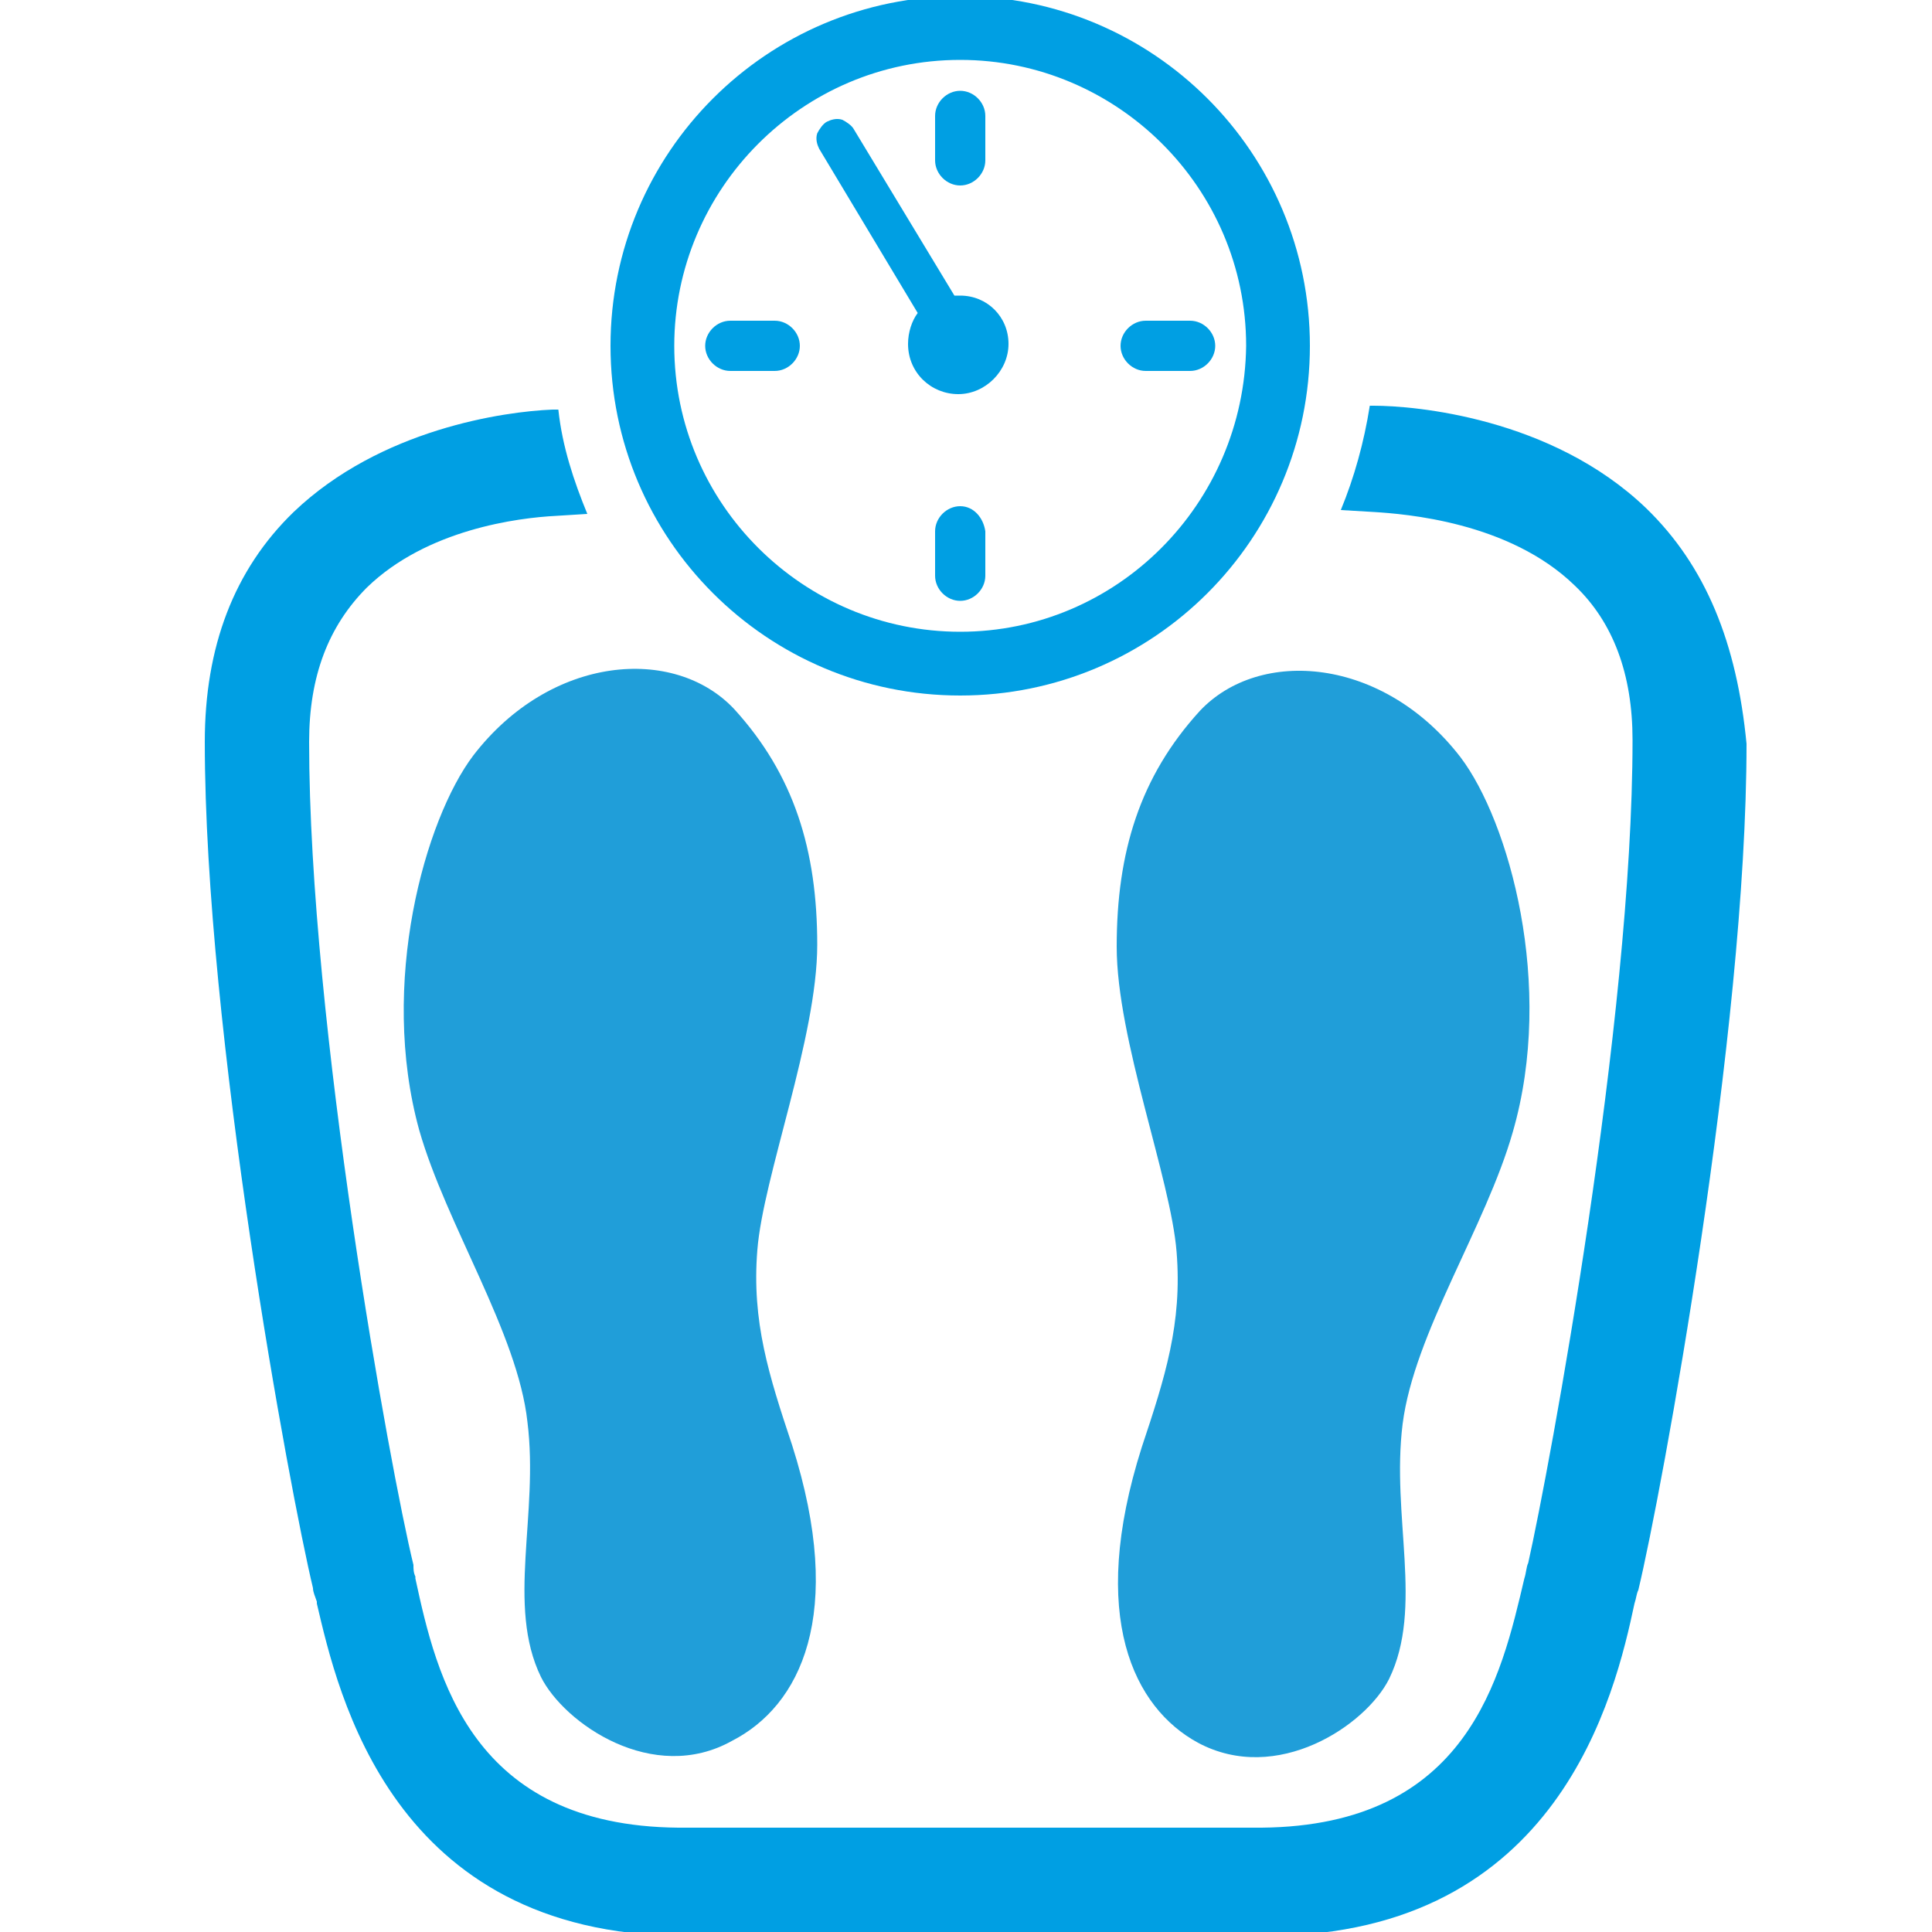
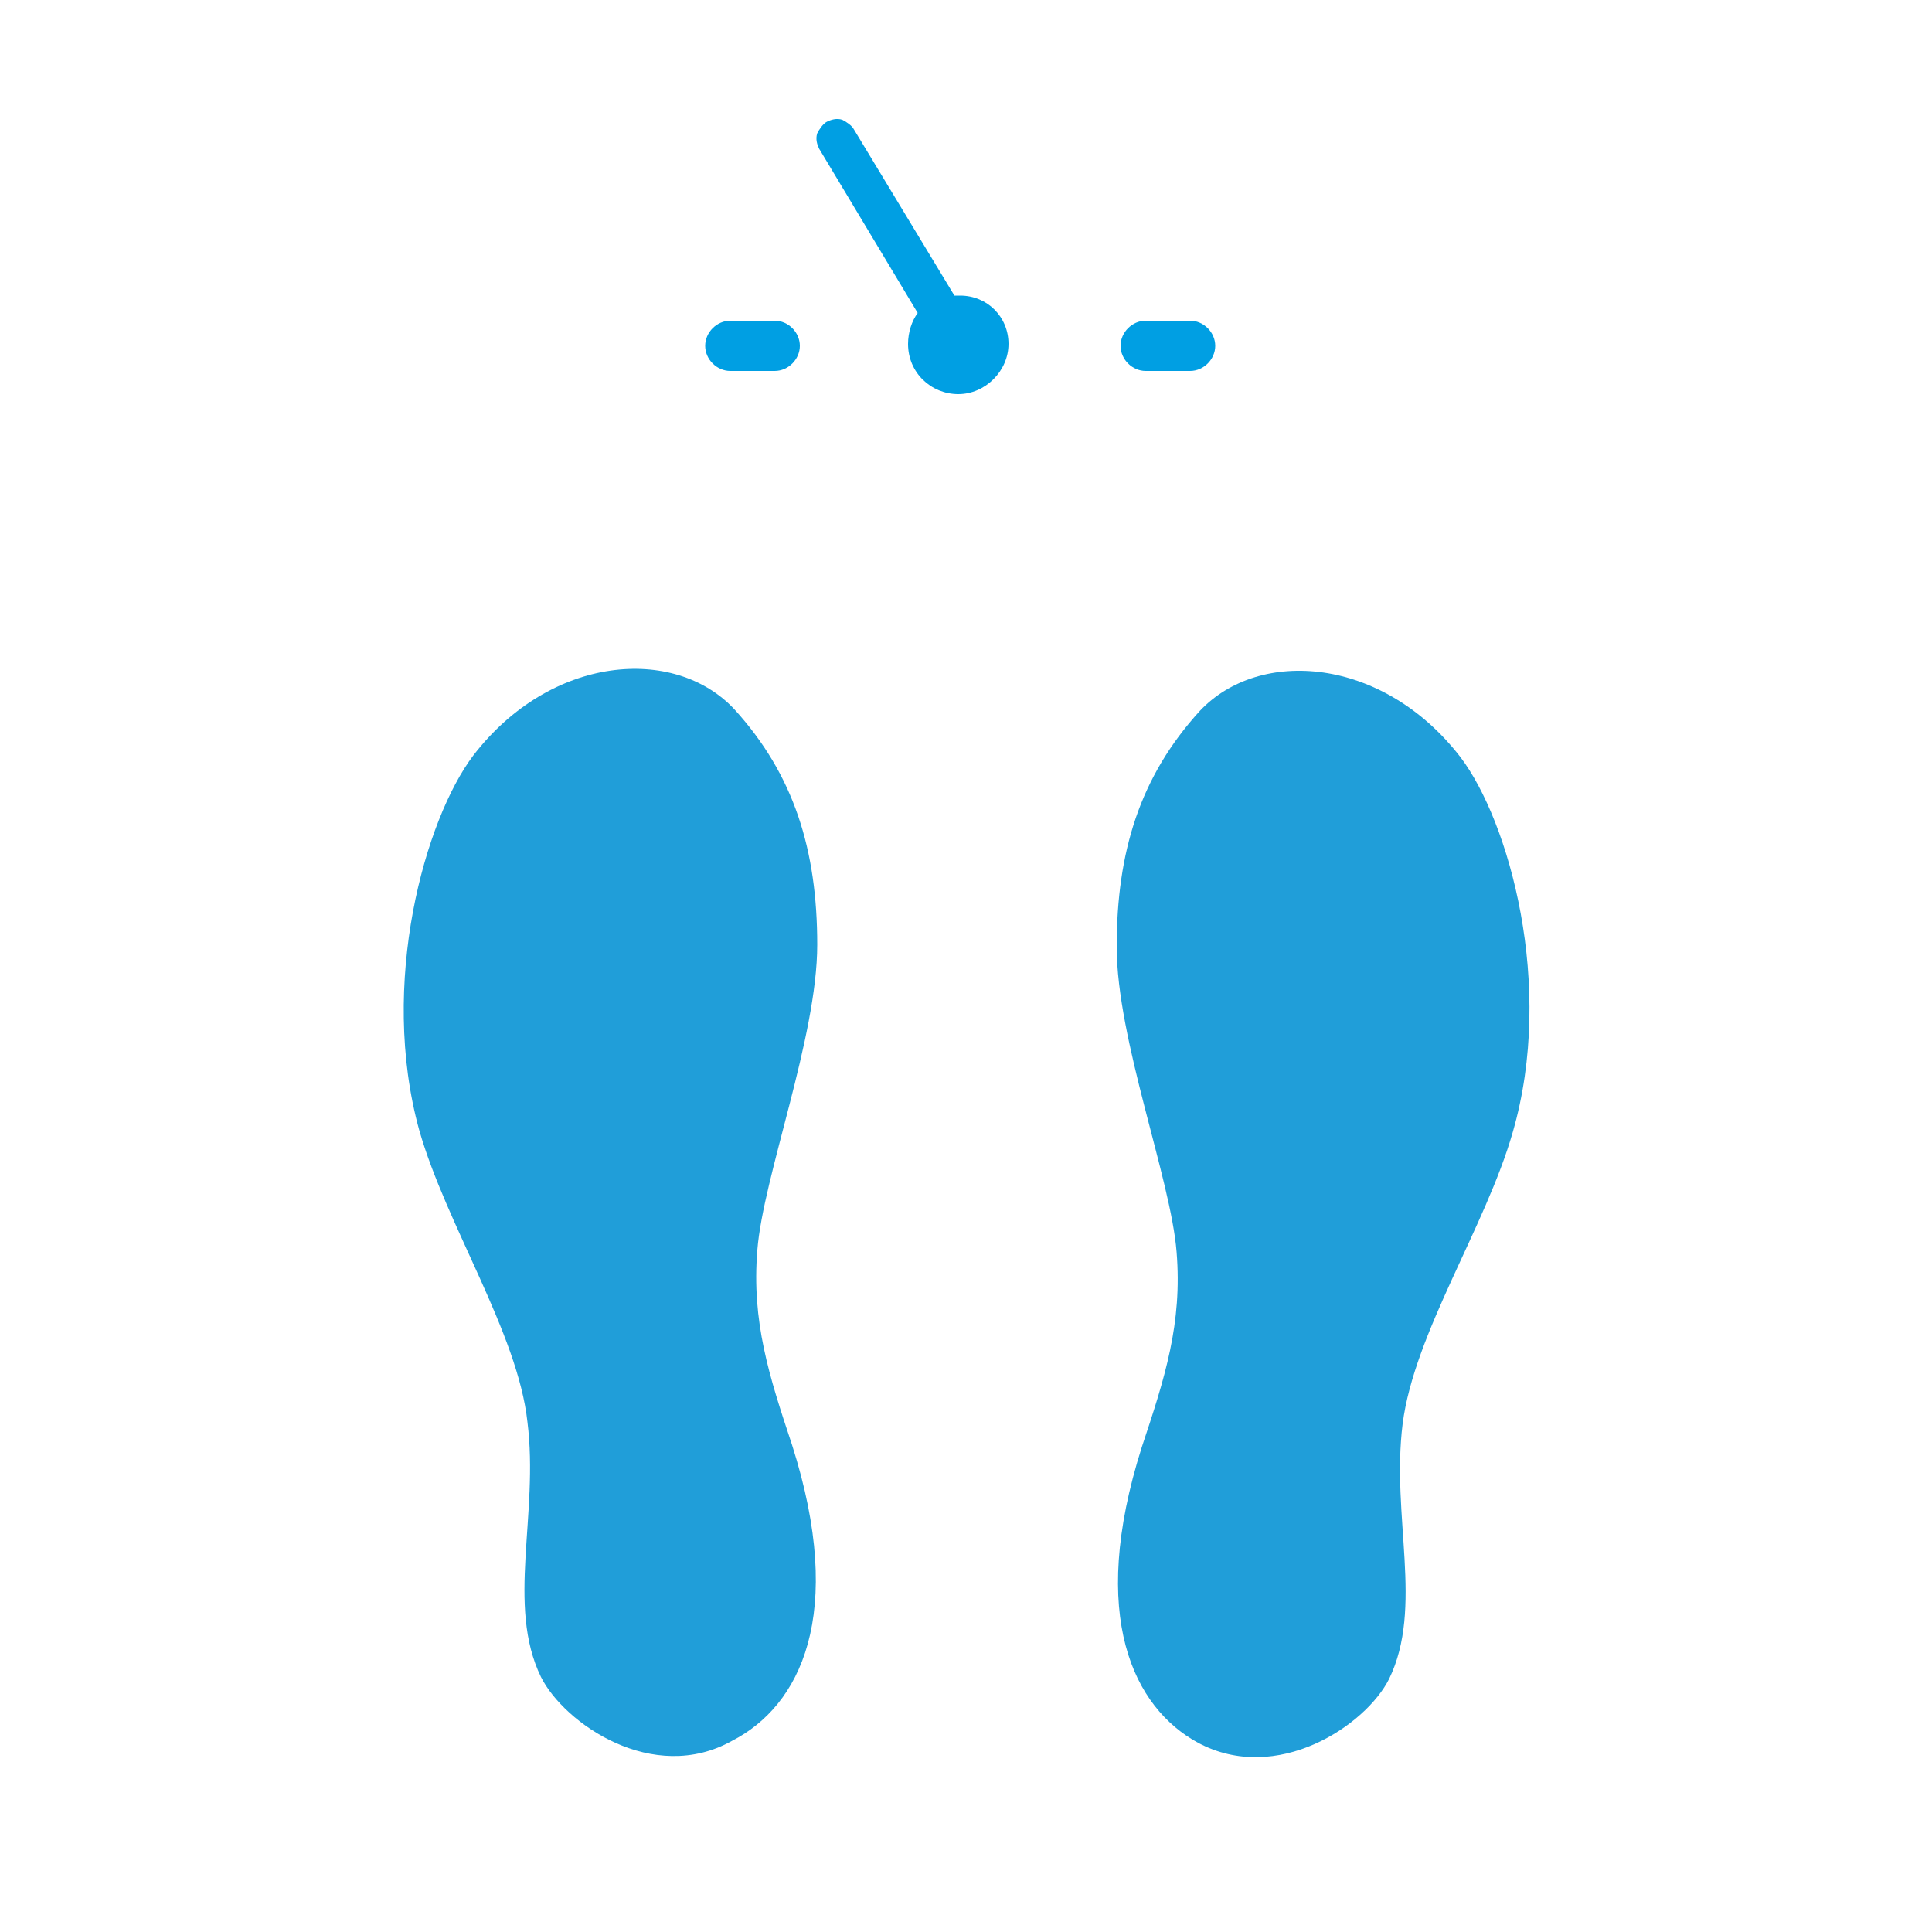
<svg xmlns="http://www.w3.org/2000/svg" style="enable-background:new 0 0 100 100;" version="1.1" viewBox="0 0 100 100" x="0px" y="0px">
  <style type="text/css">
	.st0{fill:#209ED9;}
	.st1{fill:#FFFFFF;}
	.st2{display:none;}
	.st3{fill:#1B9DD9;}
	.st4{fill:#9D9D9C;}
	.st5{fill:#C6C6C6;}
	.st6{fill:#DADADA;}
	.st7{fill:#4BB7A1;}
	.st8{fill:#CF143F;}
	.st9{fill:#009FE3;}
	.st10{fill:#2AACE4;}
	.st11{fill:#159DD9;}
</style>
  <g id="Ebene_1">
</g>
  <g id="Ebene_2">
    <g>
      <g>
        <path class="st0" d="M59.1,74.9c1.2-3.6,2.1-6.4,1.8-10.1c-0.3-3.8-3.1-11-3.1-15.8c0-4.9,1.2-8.8,4.3-12.2&#10;    c3.1-3.3,9.5-2.8,13.5,2.4c2.5,3.3,4.9,11.8,2.7,19.4c-1.4,4.9-5.1,10.4-5.7,15.1c-0.6,4.8,1.1,9.5-0.7,13.2&#10;    c-1.2,2.4-5.8,5.5-9.9,3.3C58.7,88.4,56.3,83.7,59.1,74.9z" />
        <path class="st0" d="M41,74.8c-1.2-3.6-2.1-6.4-1.8-10.1c0.3-3.8,3.1-11,3.1-15.8c0-4.9-1.2-8.8-4.3-12.2&#10;    c-3.1-3.3-9.5-2.8-13.5,2.4c-2.5,3.3-4.9,11.8-2.8,19.4c1.4,4.9,5.1,10.5,5.6,15.1c0.6,4.8-1.1,9.5,0.7,13.2&#10;    c1.2,2.4,5.8,5.6,9.9,3.3C41.4,88.3,43.8,83.6,41,74.8z" />
      </g>
      <g>
-         <path class="st9" d="M49.7-0.2c-10,0-18.1,8.1-18.1,18.1c0,10,8.1,18.1,18.1,18.1c10,0,18.1-8.1,18.1-18.1&#10;    C67.8,7.9,59.7-0.2,49.7-0.2z M49.7,32.7c-8.1,0-14.8-6.6-14.8-14.8c0-8.1,6.6-14.8,14.8-14.8c8.1,0,14.8,6.6,14.8,14.8&#10;    C64.4,26.1,57.8,32.7,49.7,32.7z" />
-         <path class="st9" d="M49.7,9.6c0.7,0,1.3-0.6,1.3-1.3V6c0-0.7-0.6-1.3-1.3-1.3S48.4,5.3,48.4,6v2.3C48.4,9,49,9.6,49.7,9.6z" />
        <path class="st9" d="M61.6,16.6h-2.3c-0.7,0-1.3,0.6-1.3,1.3s0.6,1.3,1.3,1.3h2.3c0.7,0,1.3-0.6,1.3-1.3S62.3,16.6,61.6,16.6z" />
-         <path class="st9" d="M49.7,26.2c-0.7,0-1.3,0.6-1.3,1.3v2.3c0,0.7,0.6,1.3,1.3,1.3s1.3-0.6,1.3-1.3v-2.3&#10;    C50.9,26.8,50.4,26.2,49.7,26.2z" />
        <path class="st9" d="M40.1,16.6h-2.3c-0.7,0-1.3,0.6-1.3,1.3s0.6,1.3,1.3,1.3h2.3c0.7,0,1.3-0.6,1.3-1.3S40.8,16.6,40.1,16.6z" />
        <path class="st9" d="M49.7,15.3c-0.1,0-0.2,0-0.3,0l-5.2-8.6c-0.1-0.2-0.4-0.4-0.6-0.5c-0.3-0.1-0.6,0-0.8,0.1&#10;    c-0.2,0.1-0.4,0.4-0.5,0.6c-0.1,0.3,0,0.6,0.1,0.8l5.1,8.5c-0.3,0.4-0.5,1-0.5,1.6c0,1.5,1.2,2.6,2.6,2.6s2.6-1.2,2.6-2.6&#10;    S51.1,15.3,49.7,15.3z" />
      </g>
-       <path class="st9" d="M85.2,26.3c-4.9-4.7-12-5.3-14.1-5.3l-0.2,0c-0.3,1.9-0.8,3.7-1.5,5.4l1.7,0.1c1.6,0.1,7,0.5,10.4,3.8&#10;   c2,1.9,3,4.6,3,8c0,14.6-4.3,37.7-5.4,42.6c-0.1,0.2-0.1,0.5-0.2,0.8c-1.2,5.1-2.9,12.8-13.6,12.9l-2.1,0c-0.1,0-0.2,0-0.3,0&#10;   c0,0,0,0,0,0c0,0-5.5,0-12.9,0c-7.2,0-12.5,0-12.6,0c-0.1,0-0.2,0-0.2,0l-2.1,0c-10.7-0.1-12.5-7.8-13.6-12.9l0-0.1&#10;   c-0.1-0.2-0.1-0.4-0.1-0.6c-1.2-4.9-5.4-28-5.4-42.6c0-3.4,1-6,3-8c3.1-3,7.8-3.6,9.8-3.7l1.6-0.1c-0.7-1.7-1.3-3.5-1.5-5.4&#10;   l-0.3,0c-2.5,0.1-8.9,1-13.4,5.3c-3.1,3-4.6,7-4.6,11.9c0,15,4.4,38.8,5.6,43.8c0,0.2,0.1,0.4,0.2,0.7l0,0.1&#10;   c1.1,4.7,3.9,17.1,18.9,17.2c4,0,8.5,0,13.3,0l1.9,0l1.9,0c4.8,0,9.3,0,13.3,0c15-0.1,17.9-12.5,18.9-17.2&#10;   c0.1-0.3,0.1-0.5,0.2-0.7c1.2-5,5.6-28.8,5.6-43.8C89.9,33.3,88.3,29.3,85.2,26.3z" />
    </g>
  </g>
</svg>